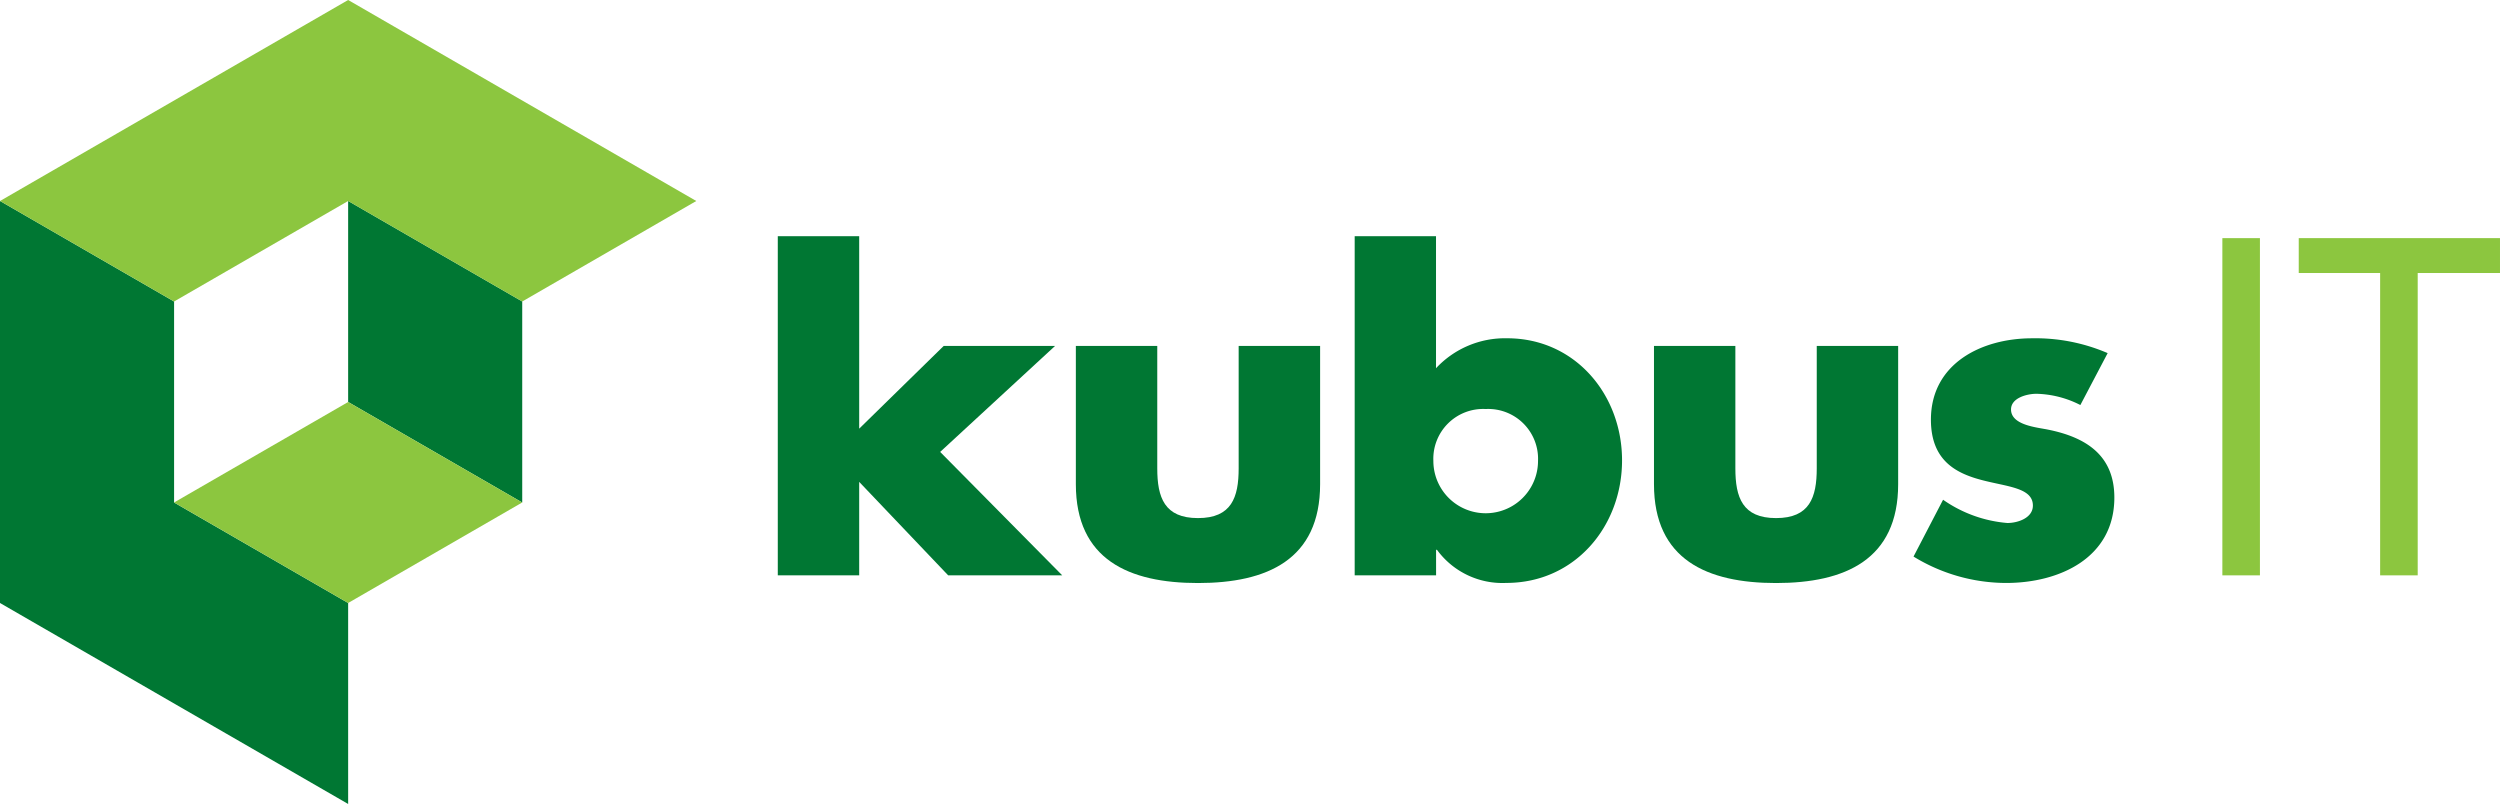
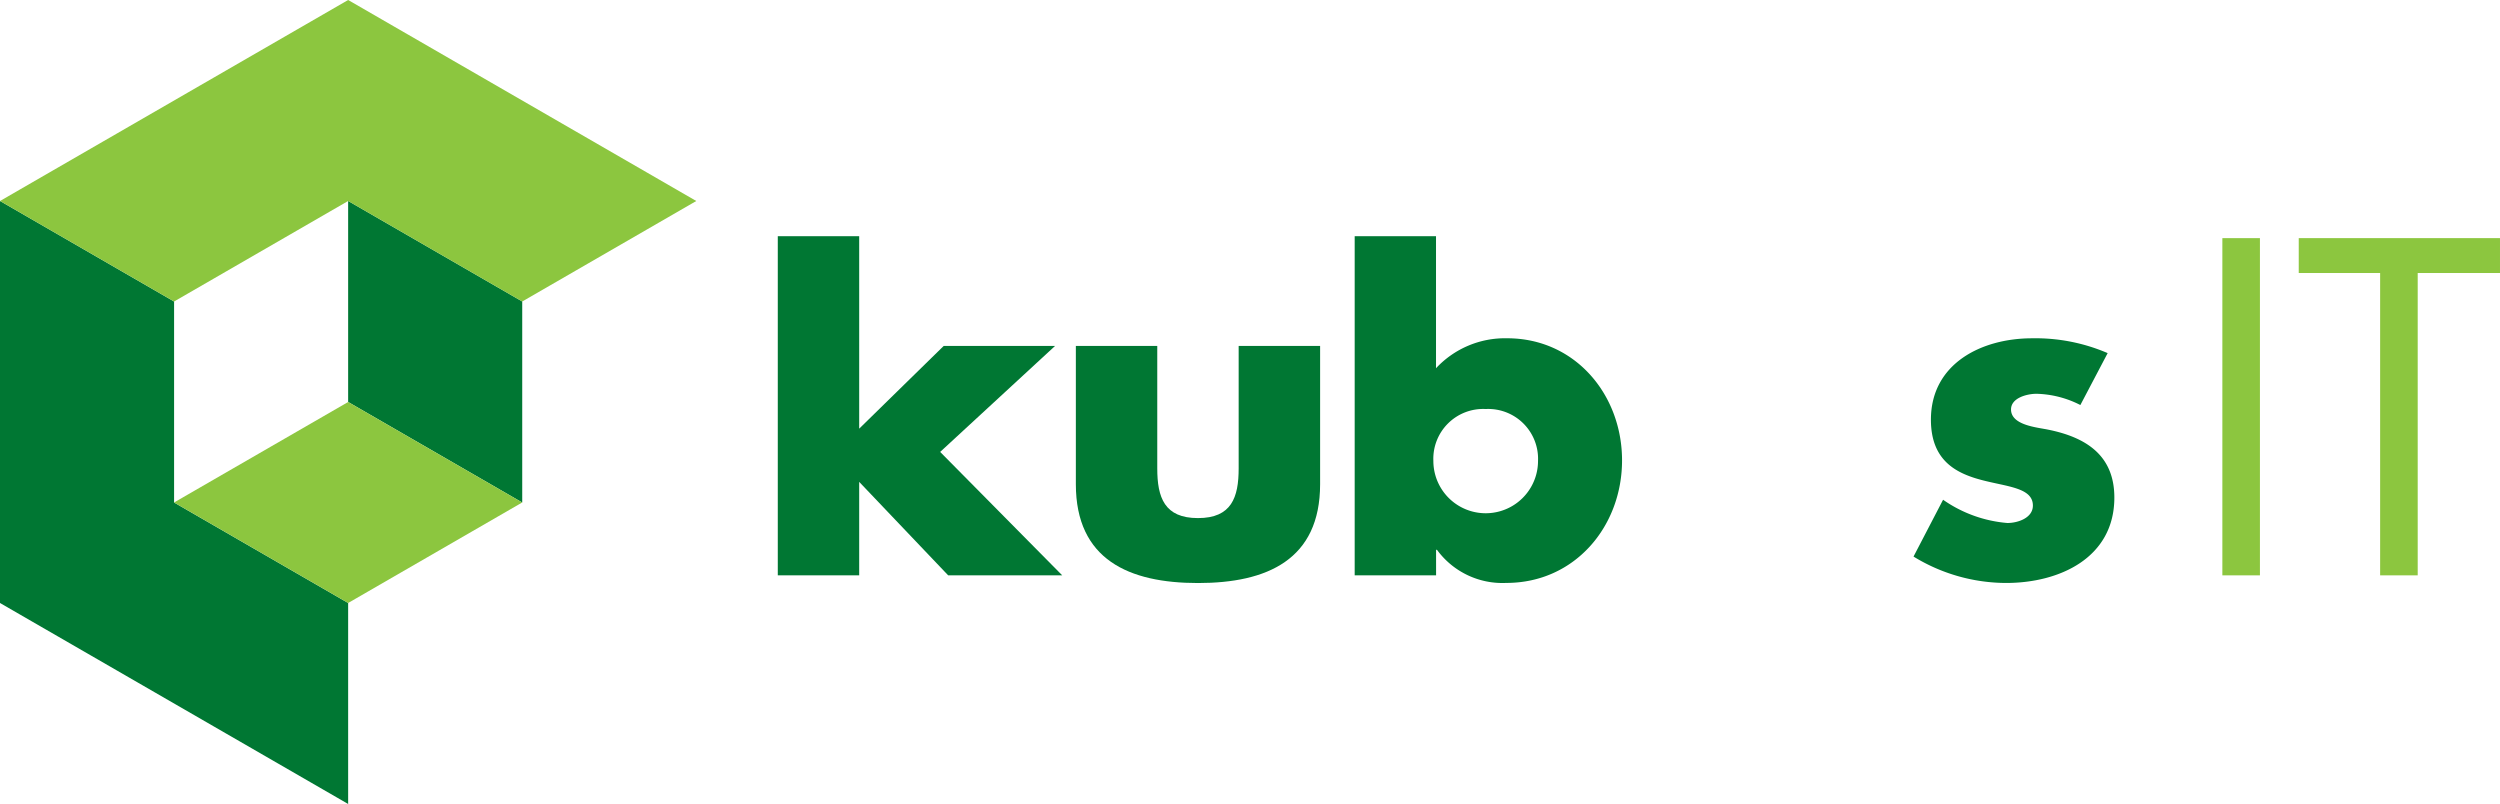
<svg xmlns="http://www.w3.org/2000/svg" viewBox="87 66 220 70.751">
  <defs>
    <style>.a{fill:#007733}.d{fill:#007733;}.a,.c{fill-rule:evenodd;}.b,.c{fill:#8cc63f;}</style>
  </defs>
  <g transform="translate(87 66)">
    <path class="a" d="M55.545,14.694H48.381V44.537h7.164V36.311l7.832,8.227H73.413L62.67,33.675l10.114-9.329h-9.8l-7.439,7.282V14.694" transform="translate(20.064 6.094)" />
    <path class="a" d="M66.922,21.517V33.684c0,6.649,4.684,8.7,10.752,8.7s10.743-2.047,10.743-8.7V21.517H81.249V32.3c0,2.558-.63,4.369-3.581,4.369s-3.582-1.811-3.582-4.369V21.517H66.922" transform="translate(27.753 8.923)" />
    <path class="a" d="M95.8,29.9a4.386,4.386,0,0,1,4.6,4.567,4.6,4.6,0,0,1-9.21,0A4.386,4.386,0,0,1,95.8,29.9M84.266,44.537h7.163V42.289h.079a7.132,7.132,0,0,0,6.1,2.914c6.021,0,10.186-4.96,10.186-10.784,0-5.786-4.131-10.745-10.114-10.745a8.294,8.294,0,0,0-6.257,2.637V14.694H84.266Z" transform="translate(34.946 6.094)" />
-     <path class="a" d="M102.883,21.517V33.684c0,6.649,4.681,8.7,10.743,8.7s10.745-2.047,10.745-8.7V21.517h-7.164V32.3c0,2.558-.63,4.369-3.581,4.369s-3.581-1.811-3.581-4.369V21.517h-7.163" transform="translate(42.667 8.923)" />
    <path class="a" d="M136.1,22.344a16.051,16.051,0,0,0-6.649-1.3c-4.408,0-8.894,2.2-8.894,7.163,0,3.62,2.245,4.724,4.486,5.314s4.487.669,4.487,2.242c0,1.1-1.338,1.535-2.244,1.535a11.513,11.513,0,0,1-5.659-2.046l-2.6,5a15.647,15.647,0,0,0,8.147,2.323c4.684,0,9.525-2.2,9.525-7.516,0-3.739-2.52-5.314-5.864-5.983-.99-.2-3.228-.393-3.228-1.771,0-1.023,1.415-1.378,2.242-1.378a8.913,8.913,0,0,1,3.859.99l2.4-4.565" transform="translate(49.364 8.726)" />
    <rect class="b" width="3.306" height="29.675" transform="translate(195.568 20.956)" />
    <path class="c" d="M153.459,17.882H160.7v-3.07H142.99v3.07h7.163V44.488h3.306V17.882" transform="translate(59.299 6.143)" />
    <path class="d" d="M36.975,39.036l-15.32-8.845V12.5l15.32,8.845V39.036" transform="translate(8.981 5.185)" />
-     <path class="a" d="M0,12.5V47.879L30.637,65.566V47.879L15.32,39.036V21.348L0,12.5" transform="translate(0 5.185)" />
+     <path class="a" d="M0,12.5V47.879L30.637,65.566V47.879L15.32,39.036V21.348" transform="translate(0 5.185)" />
    <path class="c" d="M30.637,0,0,17.688l15.318,8.845,15.317-8.845,15.32,8.845,15.317-8.845L30.637,0" transform="translate(0)" />
    <path class="c" d="M41.464,33.848,26.145,42.694,10.827,33.849l15.32-8.843,15.317,8.842" transform="translate(4.49 10.37)" />
  </g>
</svg>